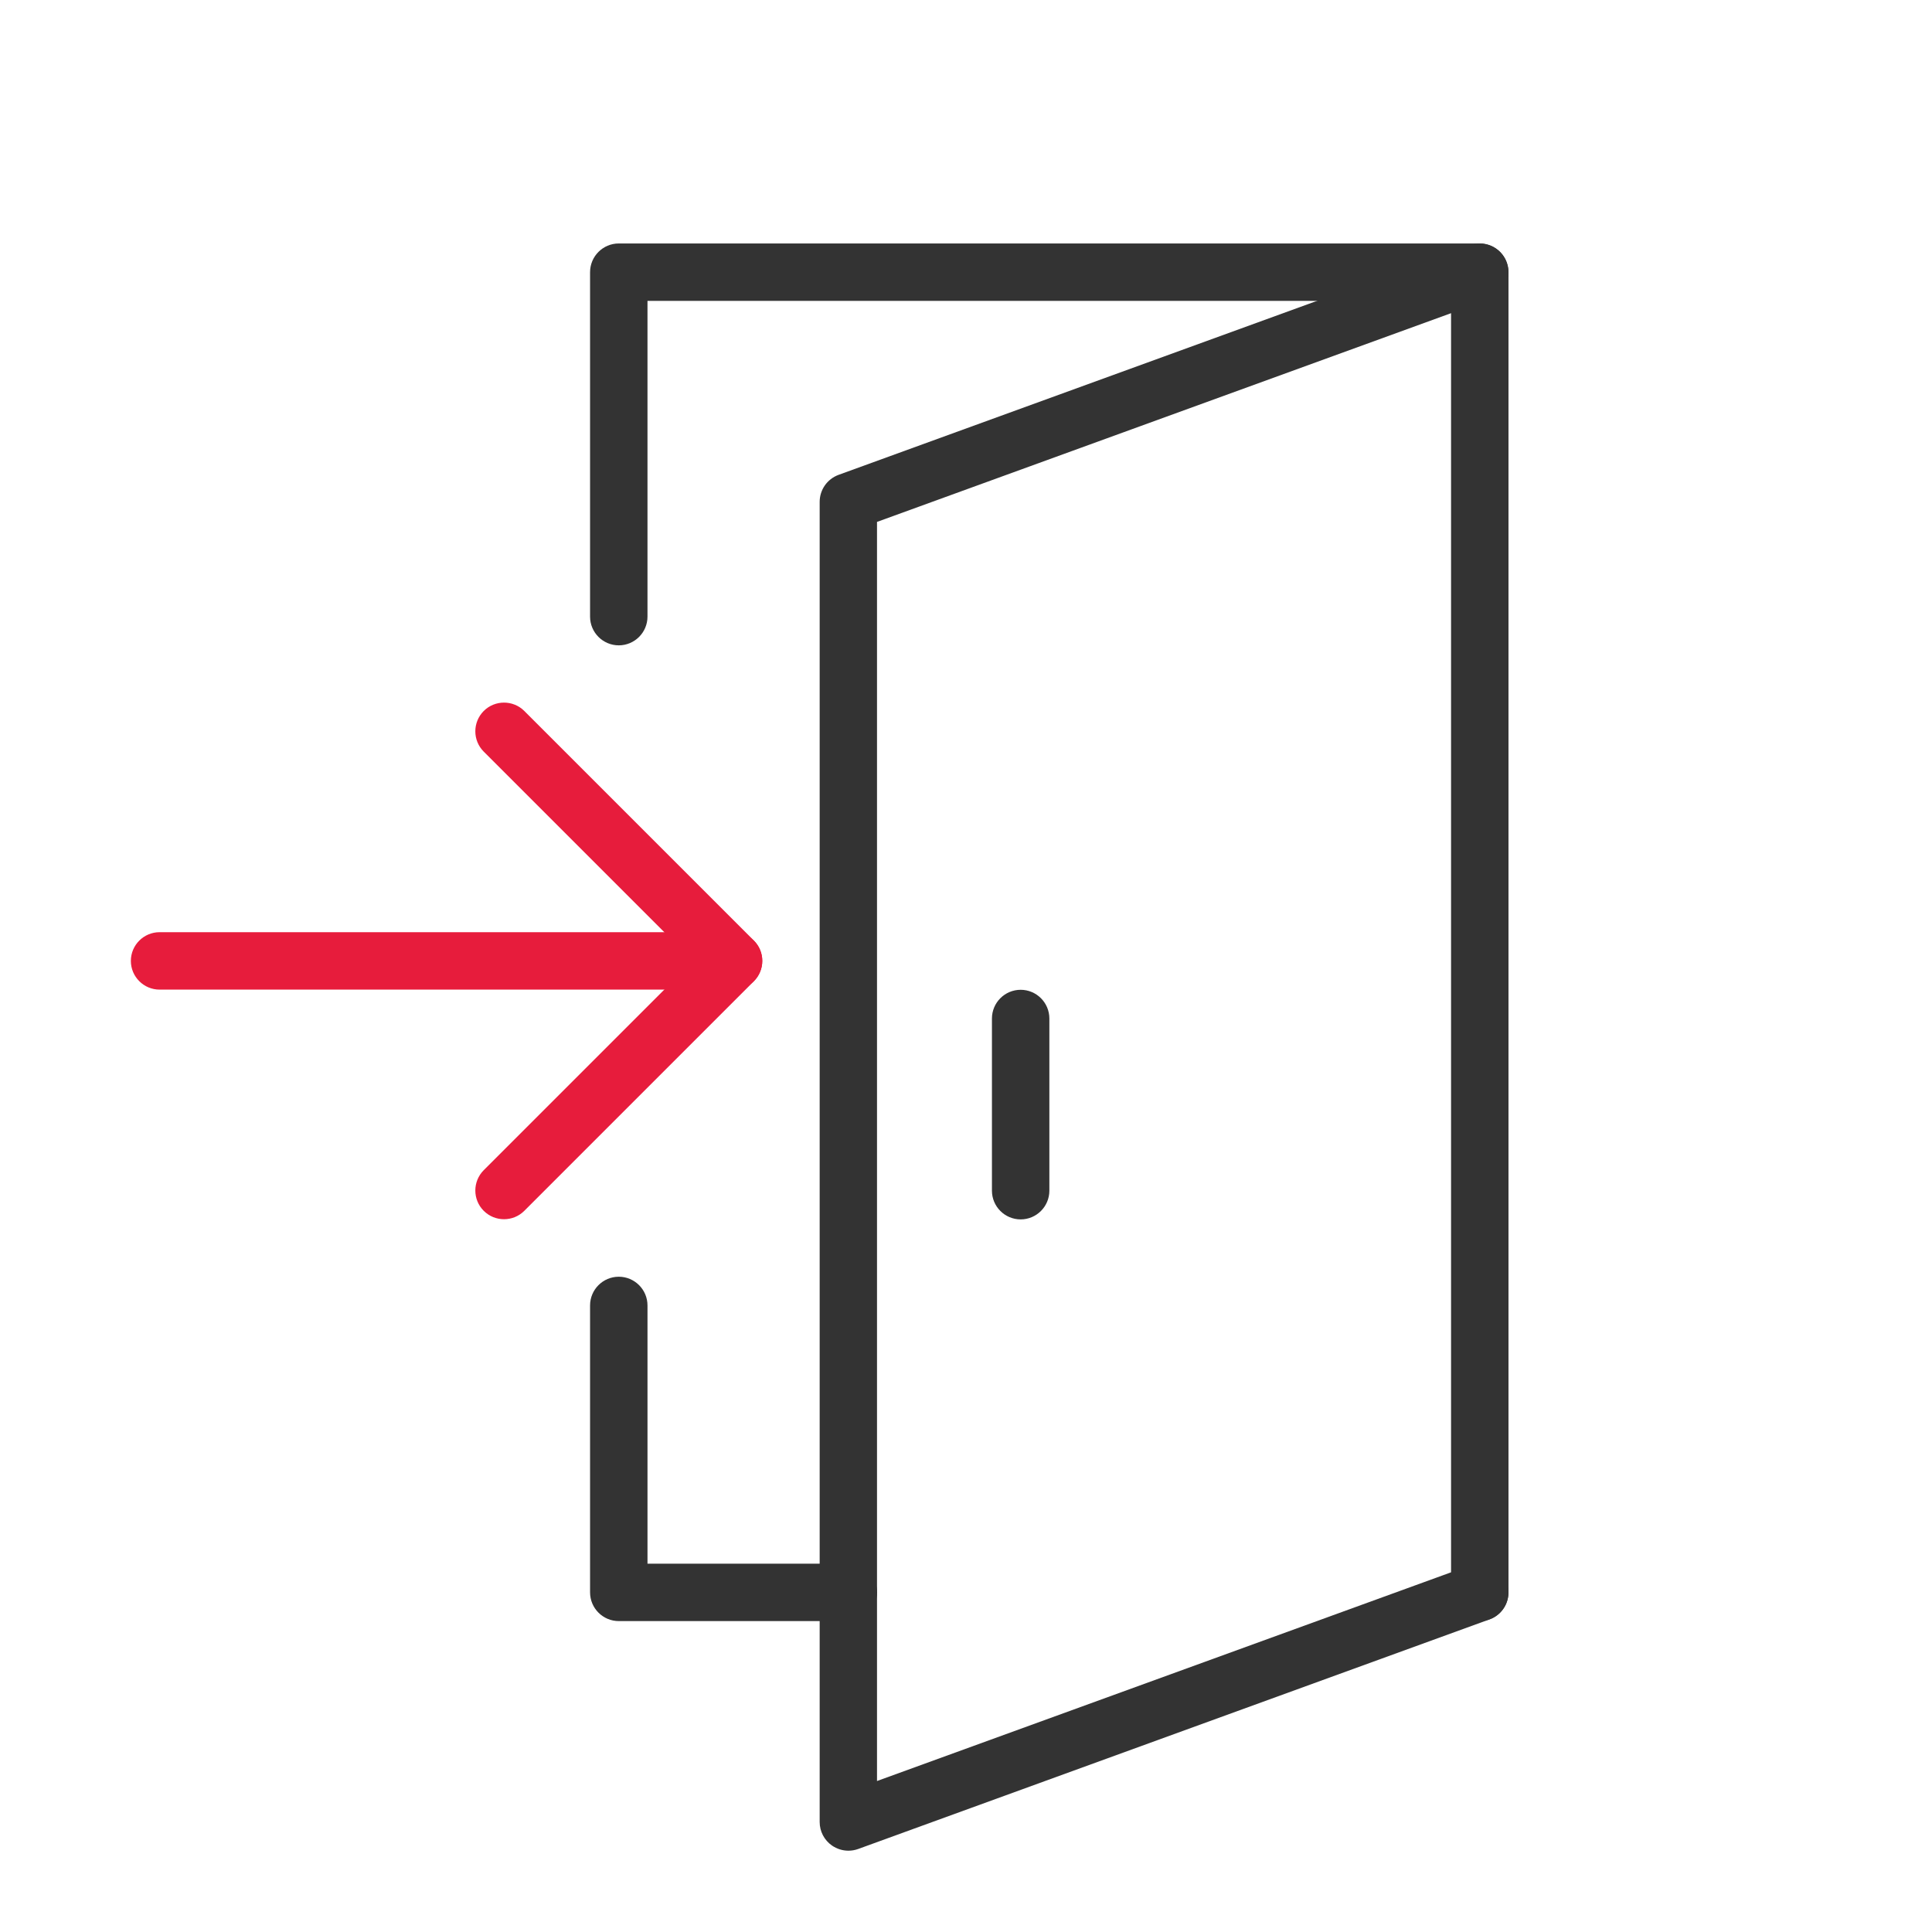
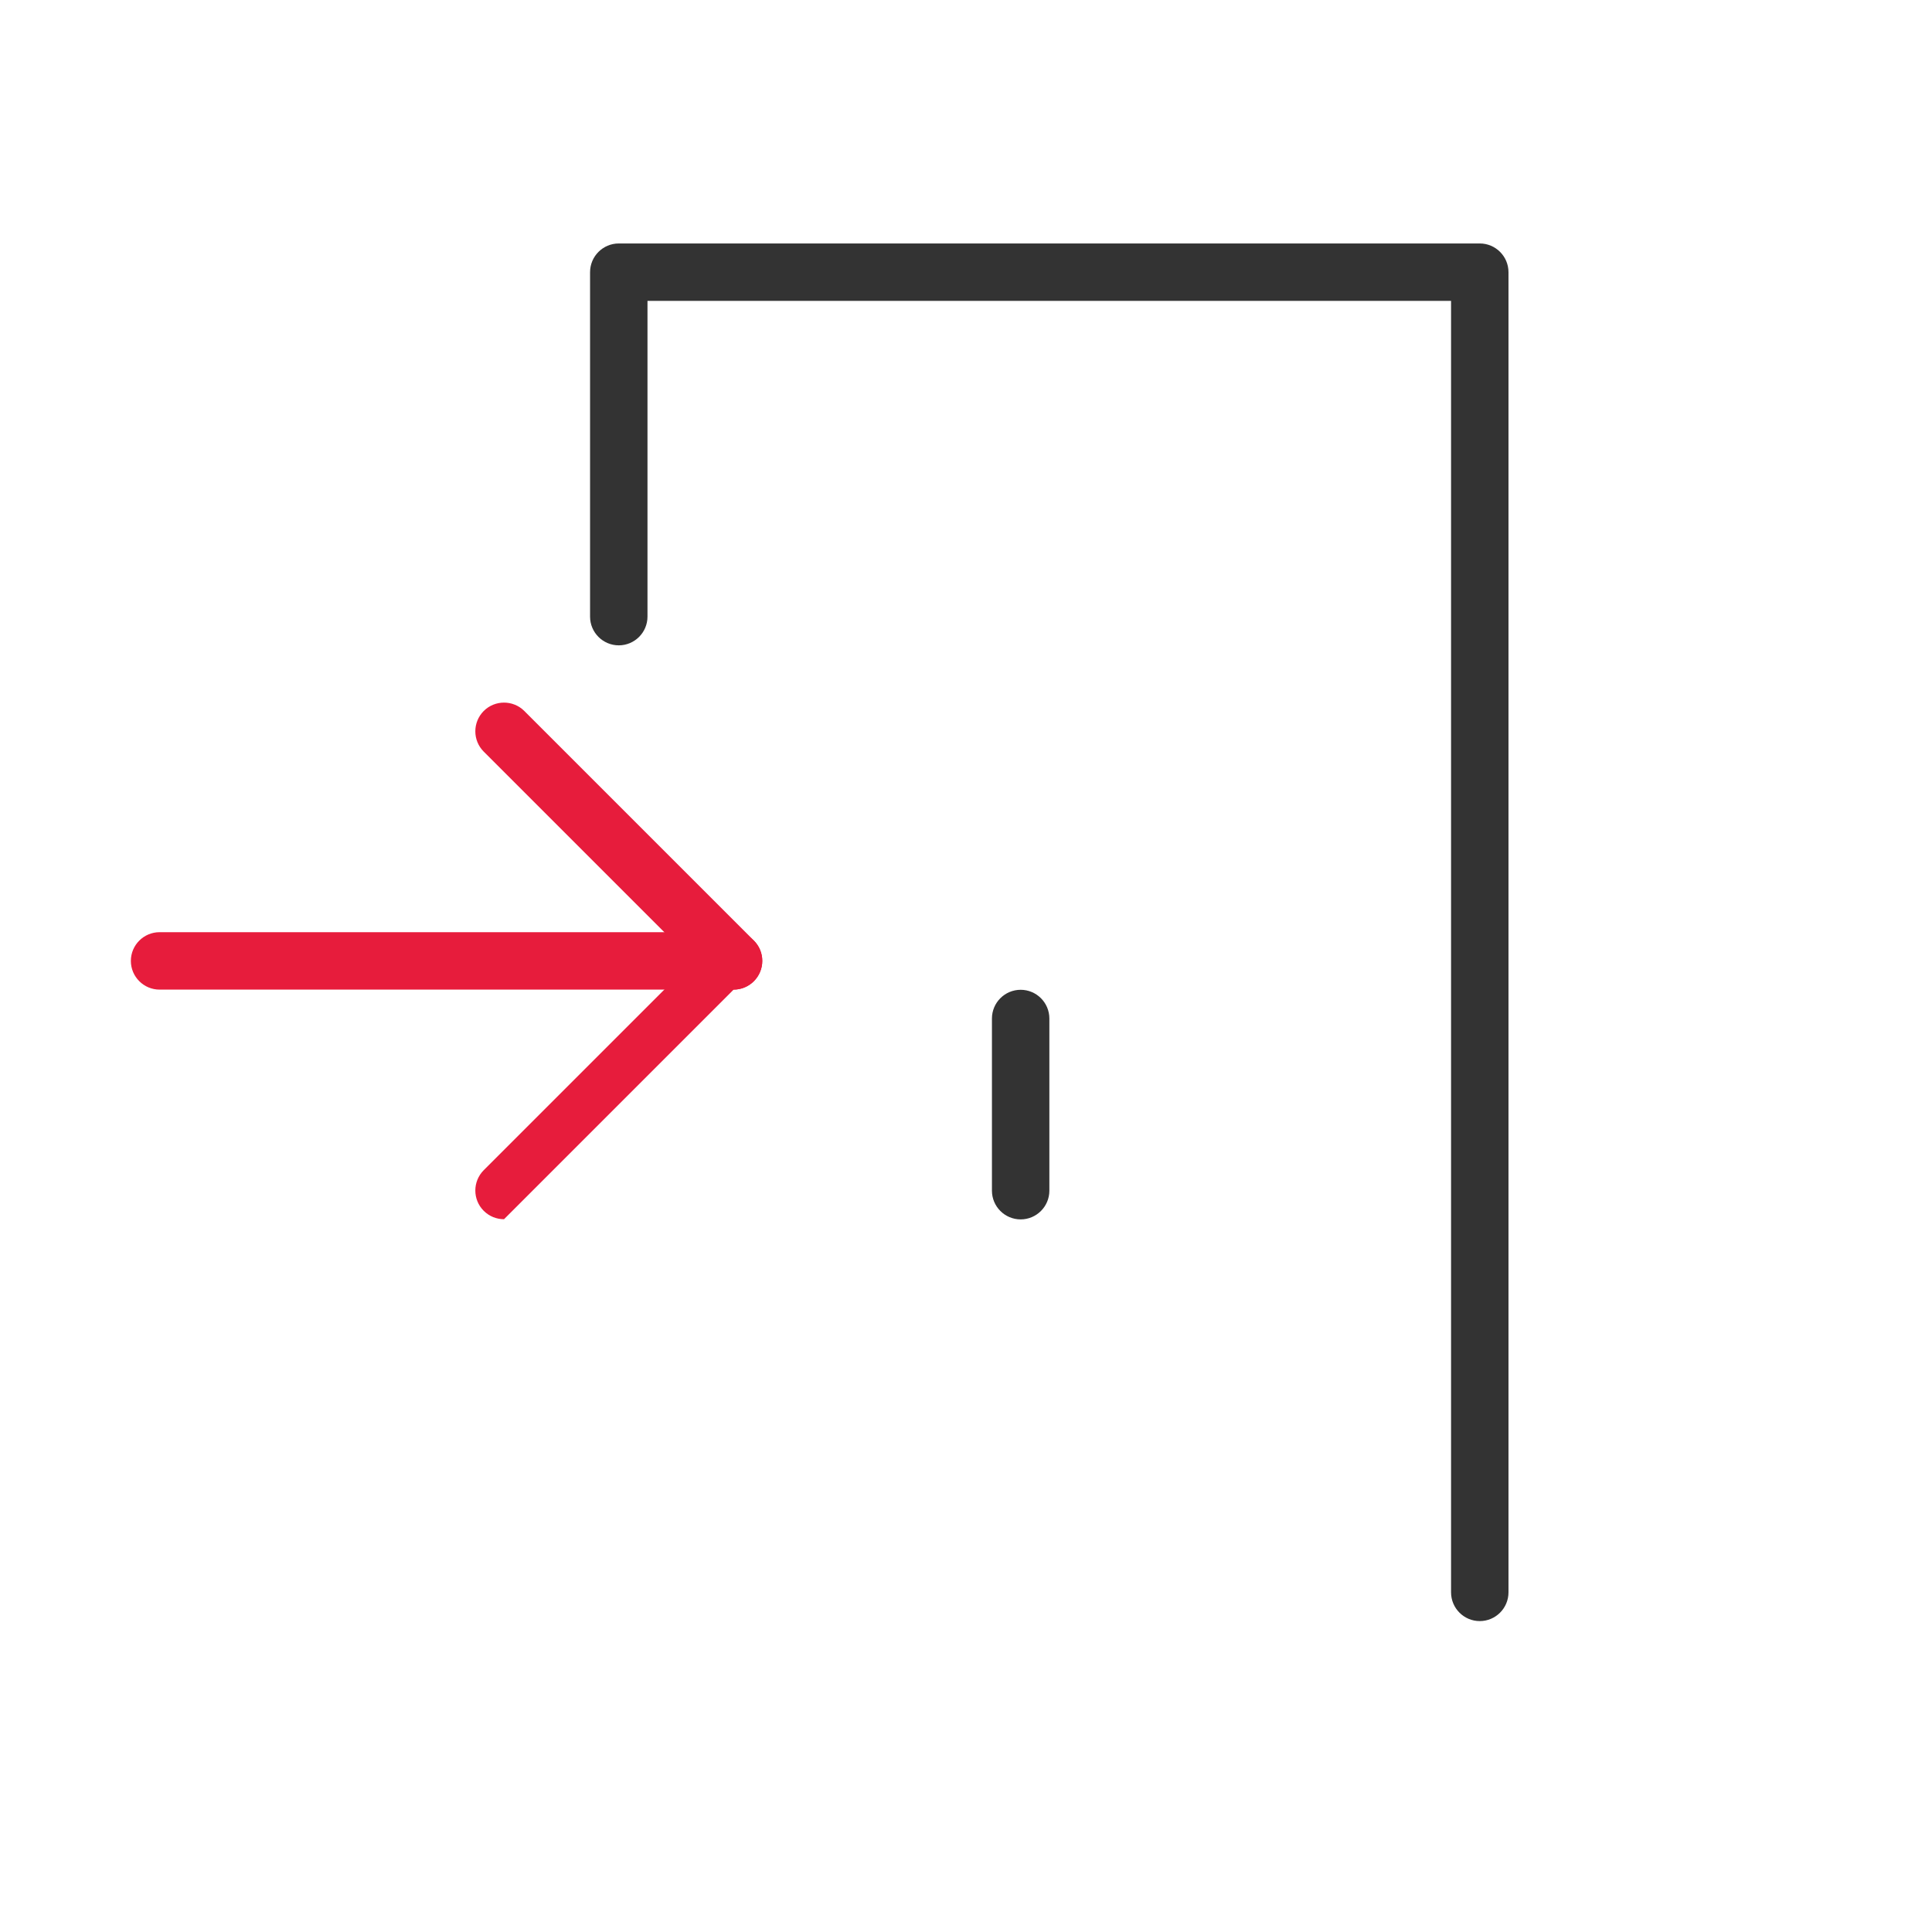
<svg xmlns="http://www.w3.org/2000/svg" id="Layer_1" viewBox="0 0 216 216">
  <defs>
    <style>.cls-1{fill:#333;}.cls-2{fill:#e71c3c;}</style>
  </defs>
  <g>
-     <path class="cls-1" d="m94.85,181.24h-25.67c-1.77,0-3.21-1.44-3.21-3.21v-32.08c0-1.77,1.44-3.21,3.21-3.21s3.21,1.44,3.21,3.21v28.87h22.46c1.77,0,3.21,1.44,3.21,3.21s-1.44,3.21-3.21,3.21Z" />
    <path class="cls-1" d="m165.44,181.24c-1.77,0-3.21-1.44-3.21-3.21V33.64h-89.84v35.3c0,1.77-1.44,3.21-3.21,3.21s-3.21-1.44-3.21-3.21V30.43c0-1.77,1.44-3.21,3.21-3.21h96.26c1.77,0,3.21,1.44,3.21,3.21v147.6c0,1.77-1.44,3.21-3.21,3.21Z" />
-     <path class="cls-1" d="m94.85,206.91c-.65,0-1.29-.2-1.84-.58-.86-.6-1.37-1.58-1.37-2.63V56.11c0-1.35.84-2.55,2.11-3.02l70.59-25.67c1.66-.6,3.51.25,4.11,1.92.61,1.67-.25,3.51-1.92,4.11l-68.48,24.9v140.77l66.29-24.1c1.66-.6,3.51.25,4.11,1.92.61,1.67-.25,3.51-1.92,4.11l-70.59,25.67c-.36.13-.73.19-1.1.19Z" />
    <path class="cls-1" d="m114.11,136.33c-1.77,0-3.21-1.44-3.21-3.21v-19.25c0-1.77,1.44-3.21,3.21-3.21s3.21,1.44,3.21,3.21v19.25c0,1.77-1.44,3.21-3.21,3.21Z" />
  </g>
  <path class="cls-2" d="m82.02,110.64H17.84c-1.77,0-3.21-1.44-3.21-3.21s1.44-3.21,3.21-3.21h64.17c1.77,0,3.21,1.44,3.21,3.21s-1.44,3.21-3.21,3.21Z" />
-   <path class="cls-2" d="m56.35,136.31c-.82,0-1.64-.31-2.27-.94-1.25-1.25-1.25-3.28,0-4.54l23.4-23.4-23.4-23.4c-1.25-1.25-1.25-3.28,0-4.54,1.25-1.25,3.29-1.25,4.54,0l25.67,25.67c1.25,1.25,1.25,3.28,0,4.54l-25.67,25.67c-.63.63-1.45.94-2.27.94Z" />
+   <path class="cls-2" d="m56.35,136.31c-.82,0-1.64-.31-2.27-.94-1.25-1.25-1.25-3.28,0-4.54l23.4-23.4-23.4-23.4c-1.25-1.25-1.25-3.28,0-4.54,1.25-1.25,3.29-1.25,4.54,0l25.67,25.67c1.25,1.25,1.25,3.28,0,4.54c-.63.63-1.45.94-2.27.94Z" />
</svg>